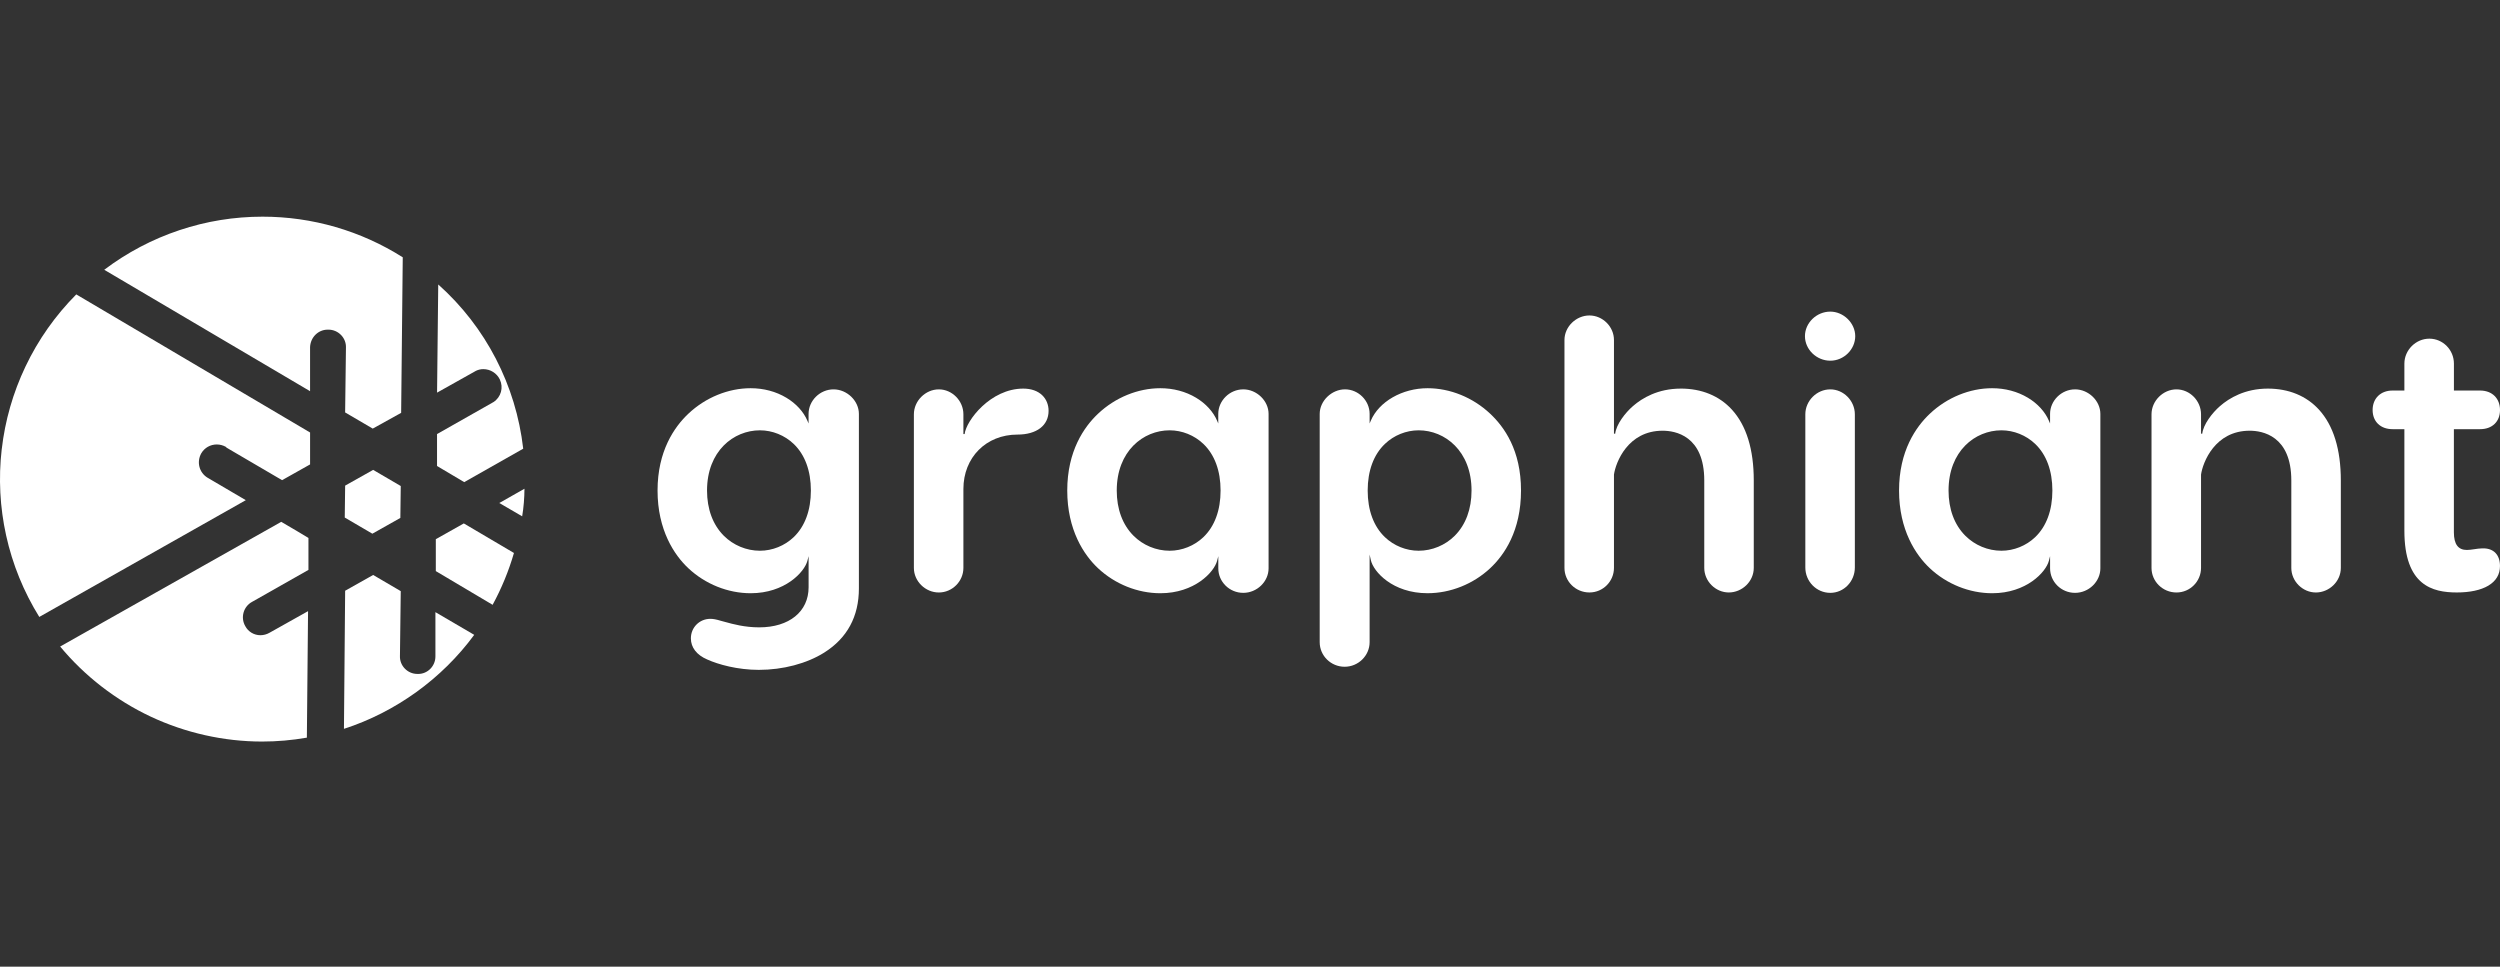
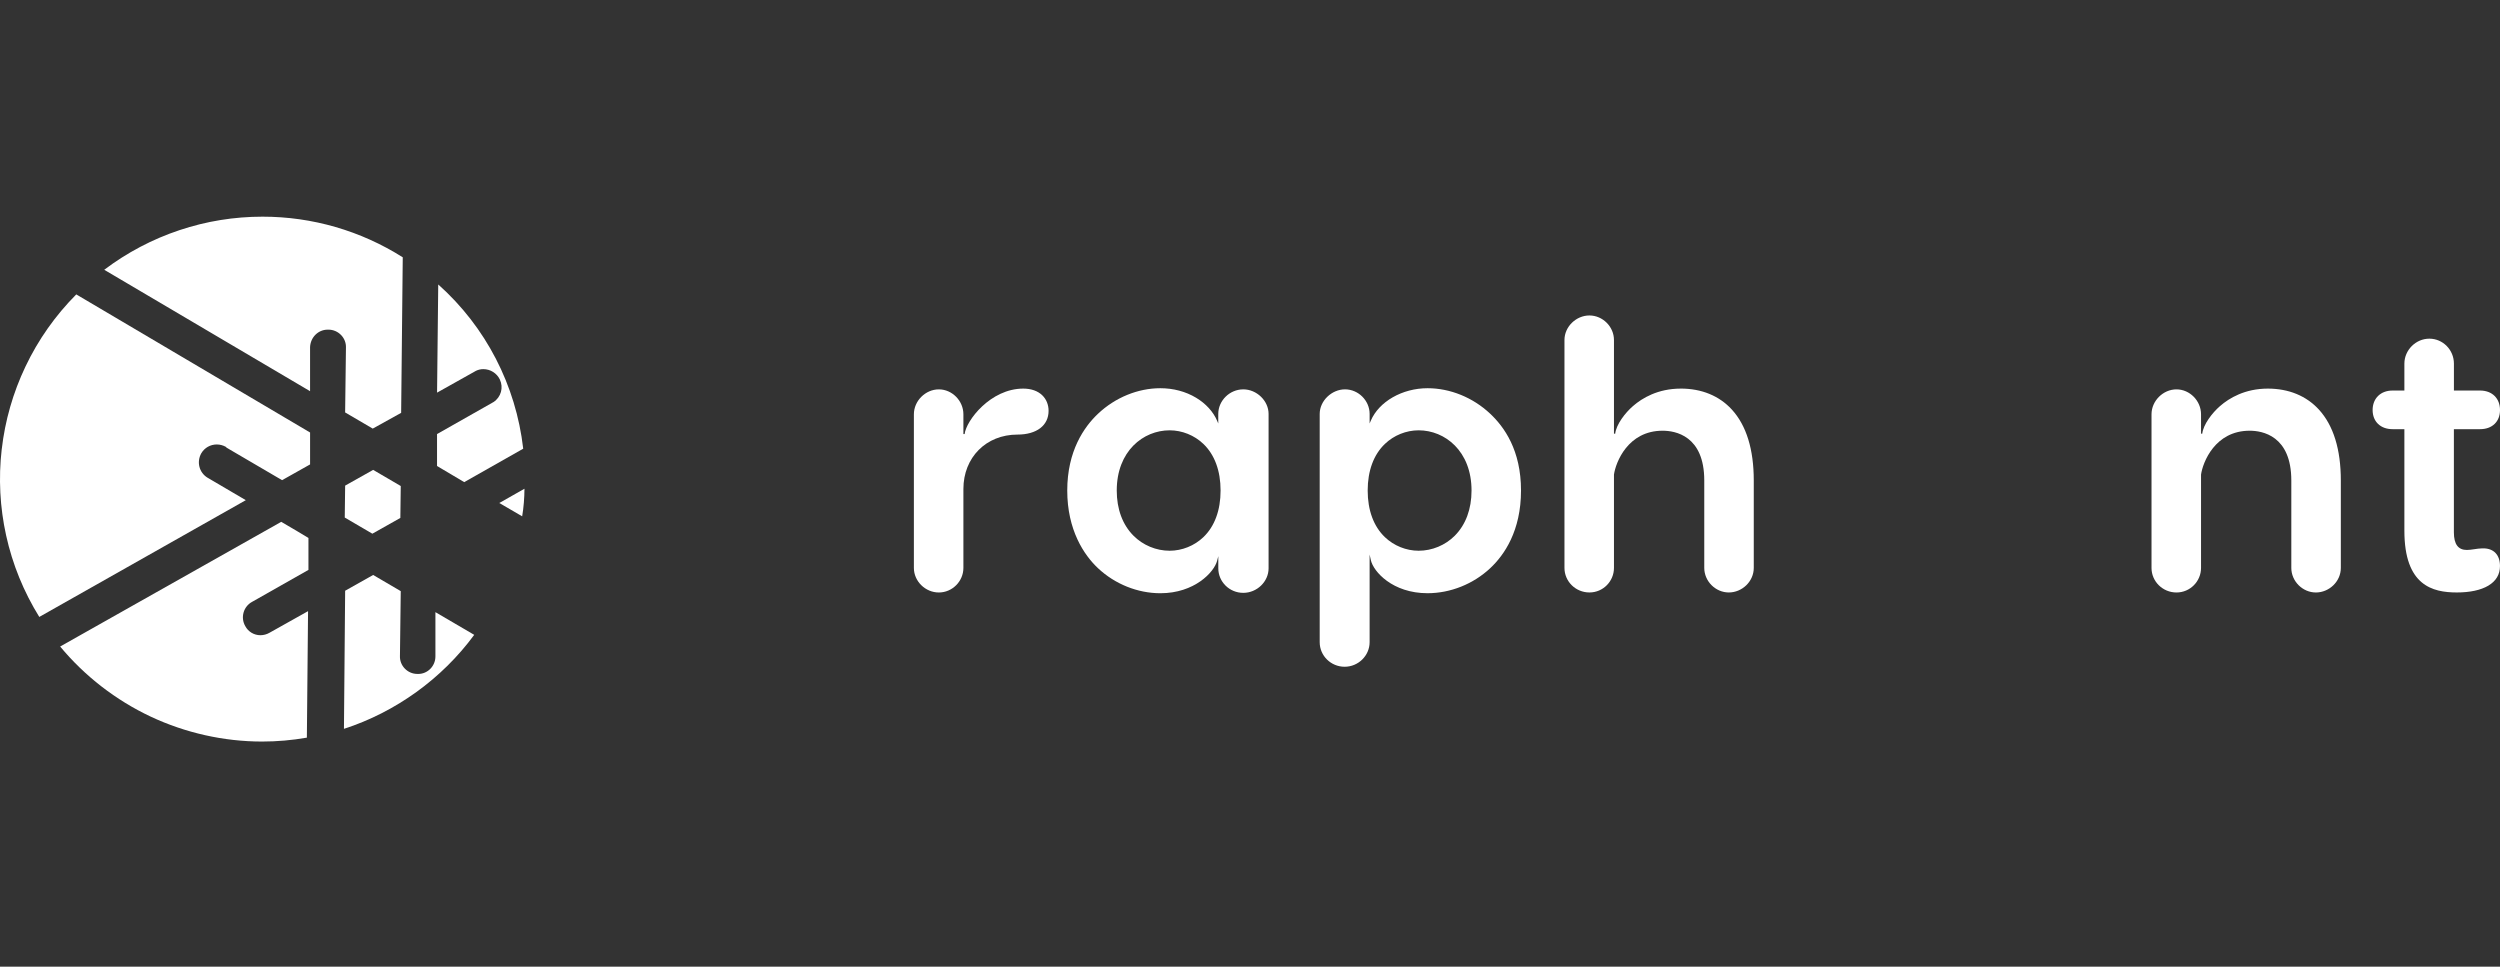
<svg xmlns="http://www.w3.org/2000/svg" width="150" height="58" viewBox="0 0 150 58" fill="none">
  <rect x="0" y="0" width="150" height="58" fill="#333333" stroke="none" />
  <path d="M29 22.148C29.422 22.148 29.81 22.392 29.99 22.77C30.22 23.255 30.063 23.823 29.614 24.121L26.222 26.044V27.96L27.854 28.928L31.393 26.922C30.955 23.107 29.146 19.611 26.294 17.068L26.224 23.558L28.562 22.247C28.701 22.181 28.847 22.148 29.001 22.148H29Z" fill="white" />
  <path d="M31.33 30.98C31.42 30.431 31.465 29.888 31.468 29.324L29.958 30.18L31.33 30.979V30.98Z" fill="white" />
-   <path d="M26.149 32.352V34.266L29.557 36.289C30.093 35.305 30.523 34.259 30.837 33.179L27.829 31.405L26.149 32.351V32.352Z" fill="white" />
  <path d="M20.709 24.747L22.365 25.716L24.069 24.771L24.165 15.438C21.644 13.843 18.735 13 15.752 13C14.056 13 12.381 13.271 10.775 13.807C9.149 14.349 7.628 15.149 6.254 16.187L18.604 23.472V20.83C18.628 20.24 19.092 19.779 19.661 19.779C19.676 19.779 19.691 19.779 19.706 19.779C19.996 19.779 20.267 19.896 20.469 20.106C20.664 20.309 20.768 20.582 20.757 20.856L20.708 24.748L20.709 24.747Z" fill="white" />
  <path d="M26.125 36.729V39.385C26.125 39.965 25.661 40.437 25.09 40.437C25.076 40.437 25.061 40.437 25.046 40.436C24.756 40.436 24.485 40.32 24.284 40.11C24.089 39.907 23.985 39.634 23.997 39.359L24.045 35.468L22.389 34.498L20.709 35.444L20.637 43.731C23.747 42.723 26.52 40.722 28.453 38.091L26.125 36.729H26.125Z" fill="white" />
  <path d="M3.609 38.791C5.076 40.561 6.952 42.014 9.037 42.995C11.12 43.974 13.432 44.493 15.723 44.493C16.622 44.493 17.525 44.414 18.412 44.259L18.483 36.669L16.168 37.967C16.001 38.063 15.813 38.113 15.625 38.113C15.241 38.113 14.893 37.903 14.715 37.566C14.572 37.317 14.537 37.028 14.614 36.752C14.69 36.481 14.874 36.249 15.117 36.116L18.507 34.194V32.277C18.385 32.197 17.488 31.669 16.874 31.31L3.608 38.792L3.609 38.791Z" fill="white" />
-   <path d="M20.709 29.137L20.685 31.053L22.341 32.022L24.021 31.076L24.045 29.161L22.389 28.193L20.709 29.137Z" fill="white" />
+   <path d="M20.709 29.137L20.685 31.053L22.341 32.022L24.021 31.076L24.045 29.161L22.389 28.193Z" fill="white" />
  <path d="M0.102 26.965C-0.096 28.695 -0.006 30.432 0.368 32.129C0.75 33.859 1.419 35.503 2.357 37.016L14.748 30.01L12.457 28.665C11.948 28.36 11.783 27.712 12.081 27.19C12.278 26.862 12.624 26.668 13.009 26.668C13.2 26.668 13.389 26.719 13.558 26.815L13.577 26.826V26.85L16.925 28.81L18.605 27.865V25.95L4.576 17.664C3.317 18.932 2.292 20.387 1.529 21.991C0.781 23.561 0.301 25.236 0.103 26.966L0.102 26.965Z" fill="white" />
-   <path d="M50.011 23.362C49.2 23.362 48.514 24.037 48.514 24.835V25.409L48.444 25.244C48.214 24.704 47.766 24.214 47.183 23.865C46.559 23.49 45.817 23.293 45.039 23.293C43.694 23.293 42.332 23.85 41.303 24.821C40.459 25.616 39.453 27.063 39.453 29.432C39.453 31.8 40.454 33.299 41.295 34.089C42.312 35.046 43.677 35.594 45.04 35.594C47.09 35.594 48.268 34.327 48.444 33.648L48.516 33.369V35.236C48.516 36.697 47.352 37.641 45.552 37.641C44.681 37.641 43.977 37.447 43.511 37.318C43.414 37.291 43.322 37.266 43.243 37.246C42.987 37.167 42.791 37.13 42.624 37.13C41.968 37.13 41.453 37.645 41.453 38.301C41.453 38.849 41.8 39.298 42.43 39.568C43.094 39.869 44.257 40.192 45.529 40.192C46.977 40.192 48.408 39.813 49.454 39.155C50.834 38.285 51.534 36.99 51.534 35.305V24.835C51.534 24.051 50.823 23.362 50.014 23.362H50.011ZM47.62 32.23C47.078 32.747 46.34 33.044 45.596 33.044C44.788 33.044 43.997 32.715 43.426 32.142C42.77 31.482 42.422 30.546 42.422 29.432C42.422 27.06 44.019 25.819 45.596 25.819C46.34 25.819 47.077 26.116 47.62 26.634C48.295 27.28 48.653 28.247 48.653 29.432C48.653 30.616 48.295 31.584 47.62 32.23Z" fill="white" />
  <path d="M61.396 23.316C59.429 23.316 57.967 25.236 57.877 26.046L57.804 26.043V24.858C57.804 24.048 57.129 23.362 56.33 23.362C55.532 23.362 54.833 24.048 54.833 24.858V34.076C54.833 34.874 55.519 35.549 56.33 35.549C57.142 35.549 57.804 34.874 57.804 34.076V29.34C57.804 27.448 59.167 26.075 61.047 26.075C62.199 26.075 62.915 25.529 62.915 24.649C62.915 24.286 62.782 23.956 62.54 23.721C62.269 23.456 61.873 23.316 61.395 23.316H61.396Z" fill="white" />
  <path d="M74.593 23.362C73.782 23.362 73.096 24.037 73.096 24.835V25.409L73.026 25.244C72.796 24.704 72.348 24.214 71.766 23.865C71.141 23.49 70.399 23.293 69.621 23.293C68.277 23.293 66.914 23.85 65.885 24.821C65.041 25.616 64.035 27.063 64.035 29.432C64.035 31.8 65.037 33.299 65.877 34.089C66.894 35.046 68.259 35.594 69.622 35.594C71.672 35.594 72.85 34.327 73.026 33.648L73.098 33.369V34.099C73.098 34.911 73.769 35.571 74.595 35.571C75.421 35.571 76.115 34.896 76.115 34.099V24.834C76.115 24.05 75.405 23.361 74.595 23.361L74.593 23.362ZM72.202 32.23C71.66 32.747 70.922 33.044 70.178 33.044C69.371 33.044 68.579 32.715 68.009 32.142C67.352 31.482 67.005 30.546 67.005 29.432C67.005 27.06 68.602 25.819 70.178 25.819C70.922 25.819 71.66 26.116 72.202 26.634C72.878 27.28 73.235 28.247 73.235 29.432C73.235 30.616 72.878 31.584 72.202 32.23Z" fill="white" />
  <path d="M89.409 24.821C88.377 23.849 87.008 23.293 85.653 23.293C84.137 23.293 82.736 24.095 82.247 25.244L82.177 25.408V24.834C82.177 24.036 81.502 23.361 80.702 23.361C79.903 23.361 79.182 24.049 79.182 24.834V38.532C79.182 39.345 79.854 40.005 80.679 40.005C81.505 40.005 82.177 39.331 82.177 38.532V33.272L82.249 33.602C82.401 34.297 83.555 35.593 85.652 35.593C87.024 35.593 88.397 35.045 89.417 34.088C90.258 33.299 91.261 31.851 91.261 29.431C91.261 27.011 90.254 25.615 89.409 24.82L89.409 24.821ZM87.288 32.142C86.717 32.715 85.926 33.044 85.118 33.044C84.374 33.044 83.637 32.747 83.095 32.23C82.419 31.584 82.061 30.616 82.061 29.432C82.061 28.247 82.419 27.28 83.095 26.634C83.636 26.116 84.374 25.819 85.118 25.819C86.695 25.819 88.292 27.06 88.292 29.432C88.292 30.546 87.944 31.482 87.288 32.142Z" fill="white" />
  <path d="M100.848 23.316C99.474 23.316 98.529 23.885 97.98 24.363C97.508 24.772 96.974 25.466 96.911 26.023L96.838 26.019V20.4C96.838 19.602 96.163 18.928 95.365 18.928C94.567 18.928 93.868 19.602 93.868 20.4V34.075C93.868 34.887 94.539 35.548 95.365 35.548C96.191 35.548 96.838 34.874 96.838 34.075V28.474C96.943 27.742 97.671 25.843 99.756 25.843C100.508 25.843 102.256 26.133 102.256 28.828V34.075C102.256 34.874 102.931 35.548 103.729 35.548C104.527 35.548 105.226 34.887 105.226 34.075V28.828C105.226 26.959 104.783 25.527 103.908 24.571C103.156 23.75 102.098 23.315 100.847 23.315L100.848 23.316Z" fill="white" />
-   <path d="M109.817 23.362C109.006 23.362 108.32 24.048 108.32 24.858V34.052C108.32 34.89 108.991 35.571 109.817 35.571C110.643 35.571 111.291 34.875 111.291 34.052V24.858C111.291 24.048 110.616 23.362 109.817 23.362Z" fill="white" />
-   <path d="M124.501 23.362C123.69 23.362 123.004 24.037 123.004 24.835V25.409L122.934 25.244C122.704 24.704 122.256 24.214 121.674 23.865C121.049 23.49 120.307 23.293 119.529 23.293C118.185 23.293 116.822 23.85 115.793 24.821C114.949 25.616 113.943 27.063 113.943 29.432C113.943 31.8 114.945 33.299 115.785 34.089C116.802 35.046 118.167 35.594 119.53 35.594C121.58 35.594 122.758 34.327 122.933 33.648L123.005 33.369V34.099C123.005 34.911 123.676 35.571 124.502 35.571C125.328 35.571 126.022 34.896 126.022 34.099V24.834C126.022 24.05 125.312 23.361 124.502 23.361L124.501 23.362ZM122.11 32.23C121.568 32.747 120.83 33.044 120.086 33.044C119.277 33.044 118.487 32.715 117.917 32.142C117.26 31.482 116.913 30.546 116.913 29.432C116.913 27.06 118.509 25.819 120.086 25.819C120.83 25.819 121.567 26.116 122.11 26.634C122.786 27.28 123.143 28.247 123.143 29.432C123.143 30.616 122.786 31.584 122.11 32.23Z" fill="white" />
  <path d="M136.072 23.316C134.697 23.316 133.753 23.885 133.203 24.363C132.732 24.772 132.197 25.466 132.135 26.022L132.062 26.019V24.858C132.062 24.048 131.387 23.362 130.588 23.362C129.79 23.362 129.091 24.048 129.091 24.858V34.076C129.091 34.888 129.763 35.549 130.588 35.549C131.414 35.549 132.062 34.874 132.062 34.076V28.475C132.167 27.743 132.895 25.843 134.98 25.843C135.732 25.843 137.479 26.134 137.479 28.829V34.076C137.479 34.874 138.154 35.549 138.953 35.549C139.751 35.549 140.45 34.888 140.45 34.076V28.829C140.45 26.96 140.006 25.528 139.132 24.572C138.379 23.751 137.321 23.316 136.071 23.316H136.072Z" fill="white" />
  <path d="M148.805 25.75C149.531 25.75 150 25.3 150 24.602C150 23.905 149.531 23.432 148.805 23.432H147.235V21.816C147.235 20.991 146.573 20.32 145.76 20.32C144.947 20.32 144.263 21.006 144.263 21.816V23.432H143.553C142.838 23.432 142.357 23.902 142.357 24.602C142.357 25.302 142.838 25.75 143.553 25.75H144.263V31.846C144.263 35.127 145.945 35.548 147.41 35.548C148.197 35.548 148.849 35.407 149.297 35.141C149.763 34.864 149.999 34.467 149.999 33.96C149.999 33.297 149.626 32.902 149 32.902C148.968 32.902 148.934 32.903 148.899 32.905C148.772 32.905 148.614 32.929 148.46 32.952C148.305 32.975 148.144 32.998 148.013 32.998C147.488 32.998 147.233 32.652 147.233 31.94V25.751H148.803L148.805 25.75Z" fill="white" />
-   <path d="M109.817 18.697C108.993 18.697 108.297 19.372 108.297 20.17C108.297 20.969 108.993 21.642 109.817 21.642C110.641 21.642 111.314 20.954 111.314 20.17C111.314 19.386 110.614 18.697 109.817 18.697Z" fill="white" />
</svg>